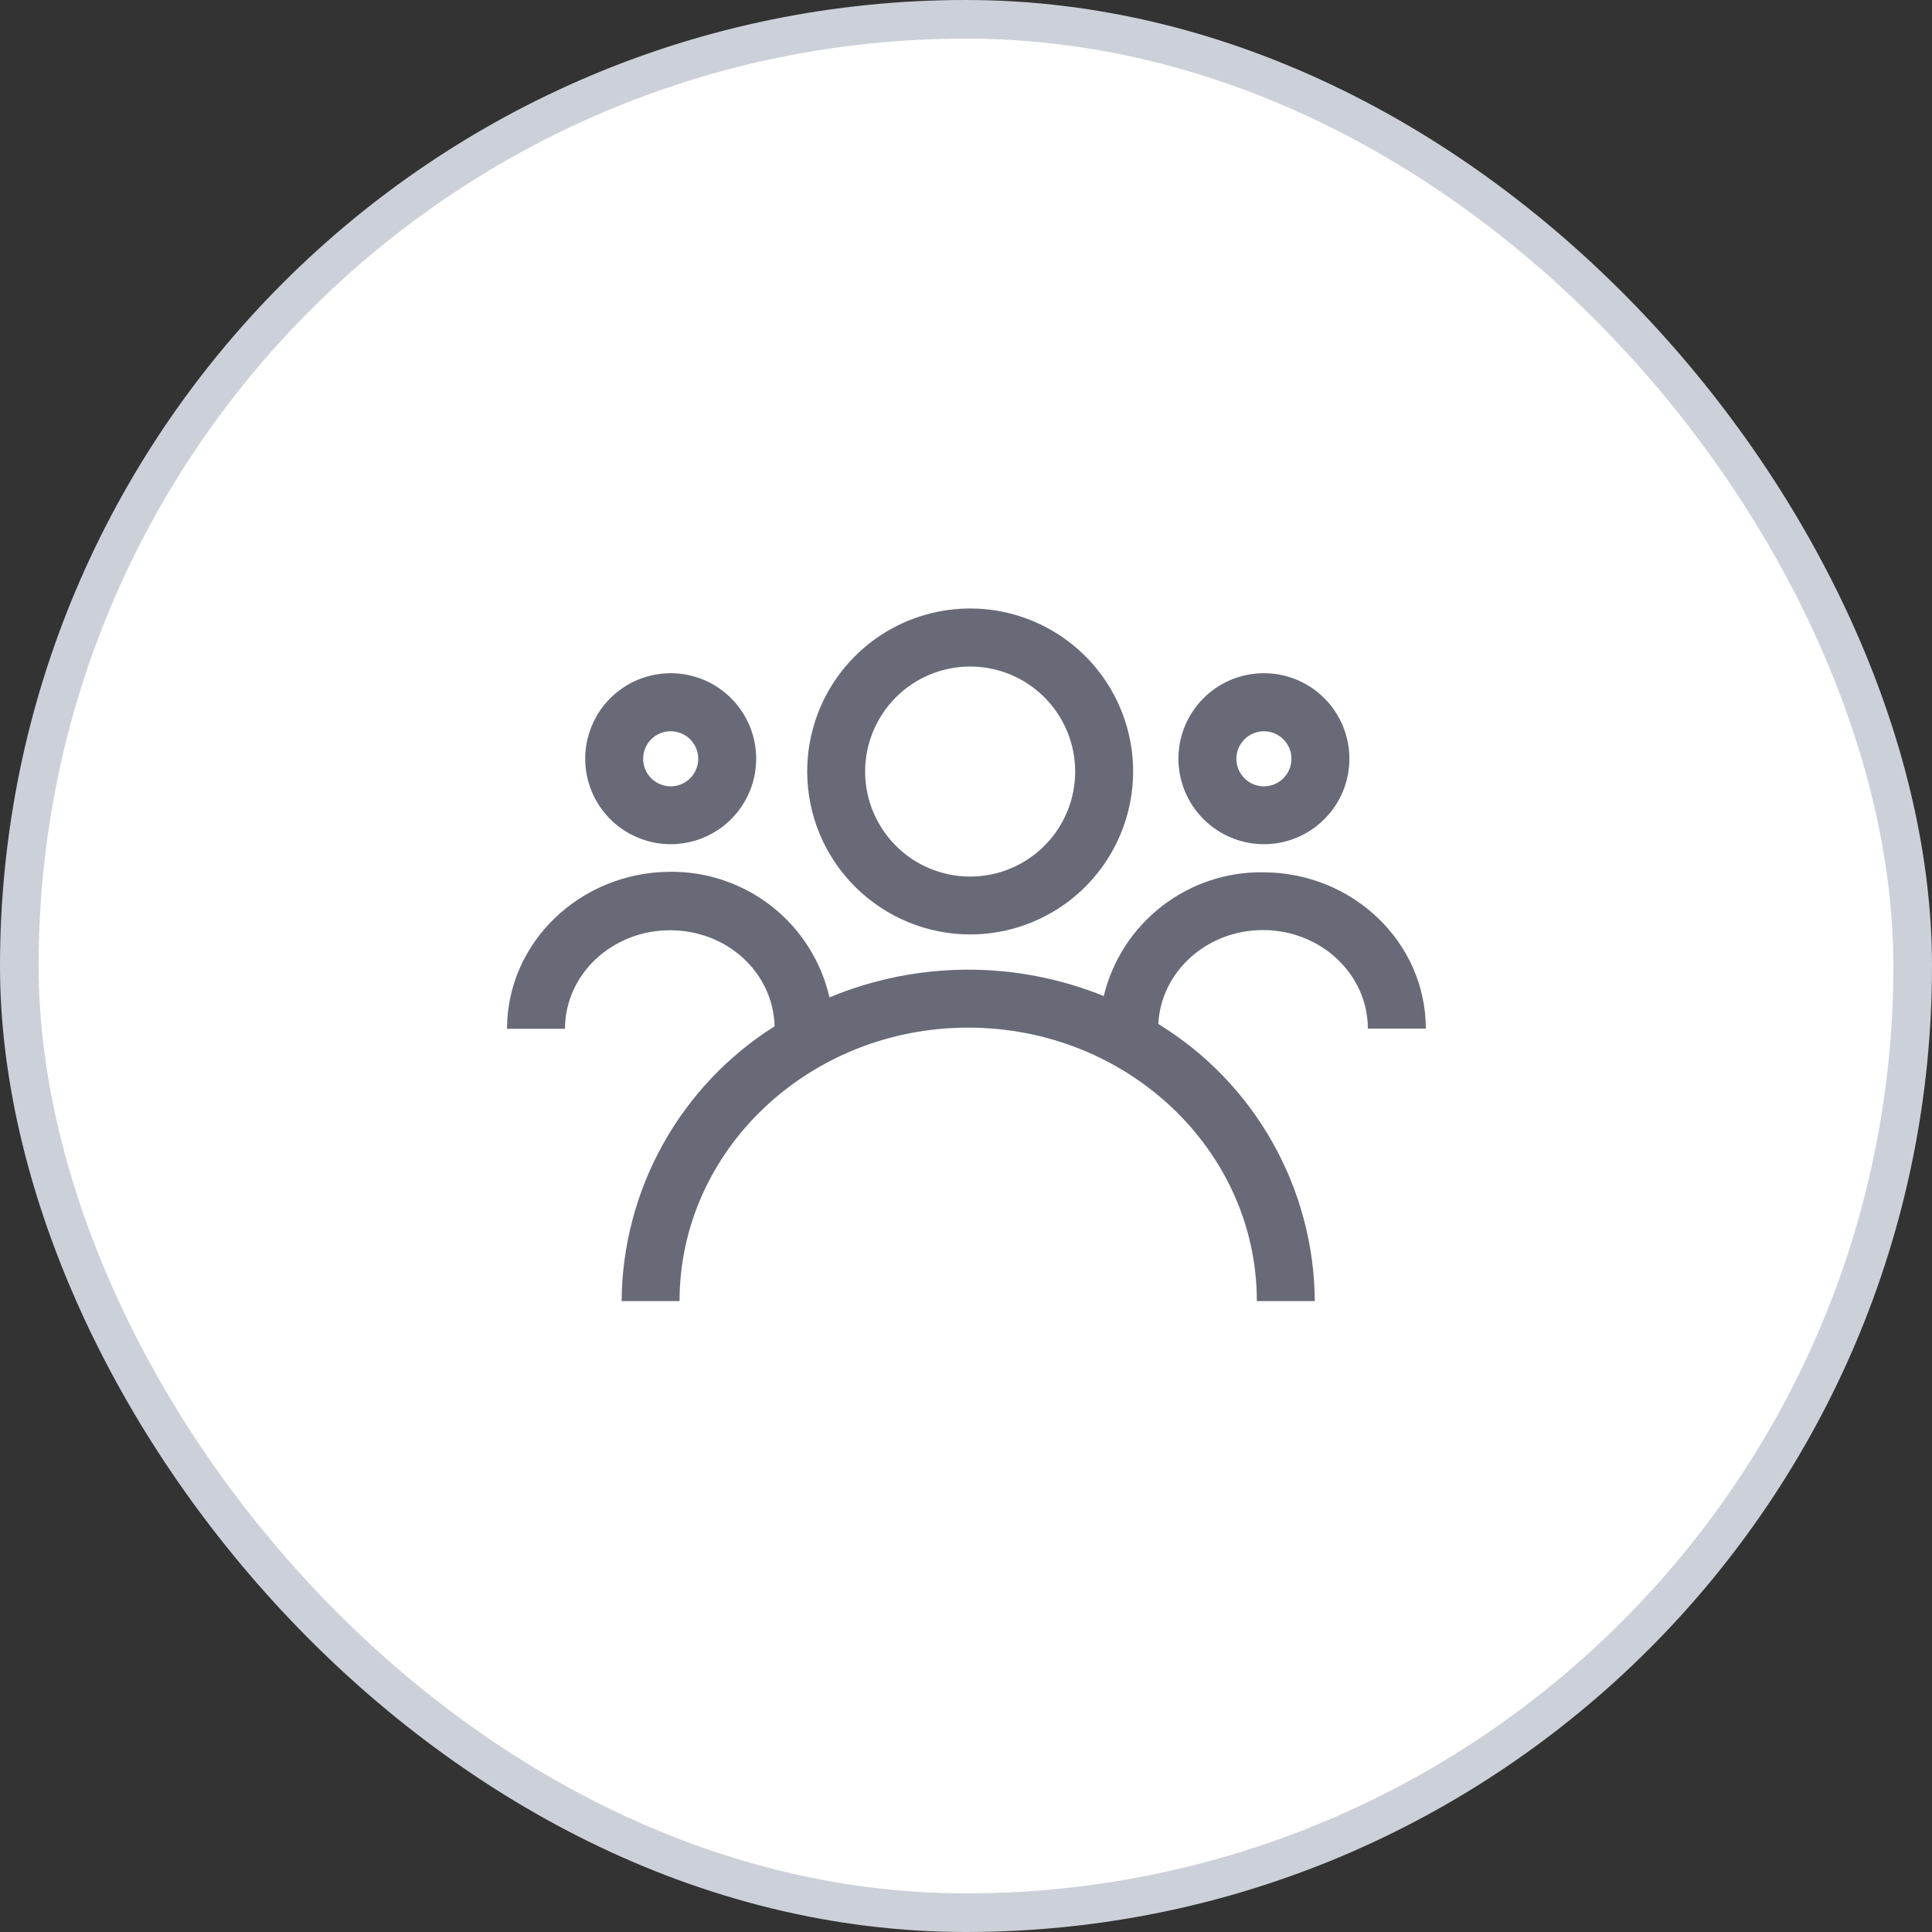
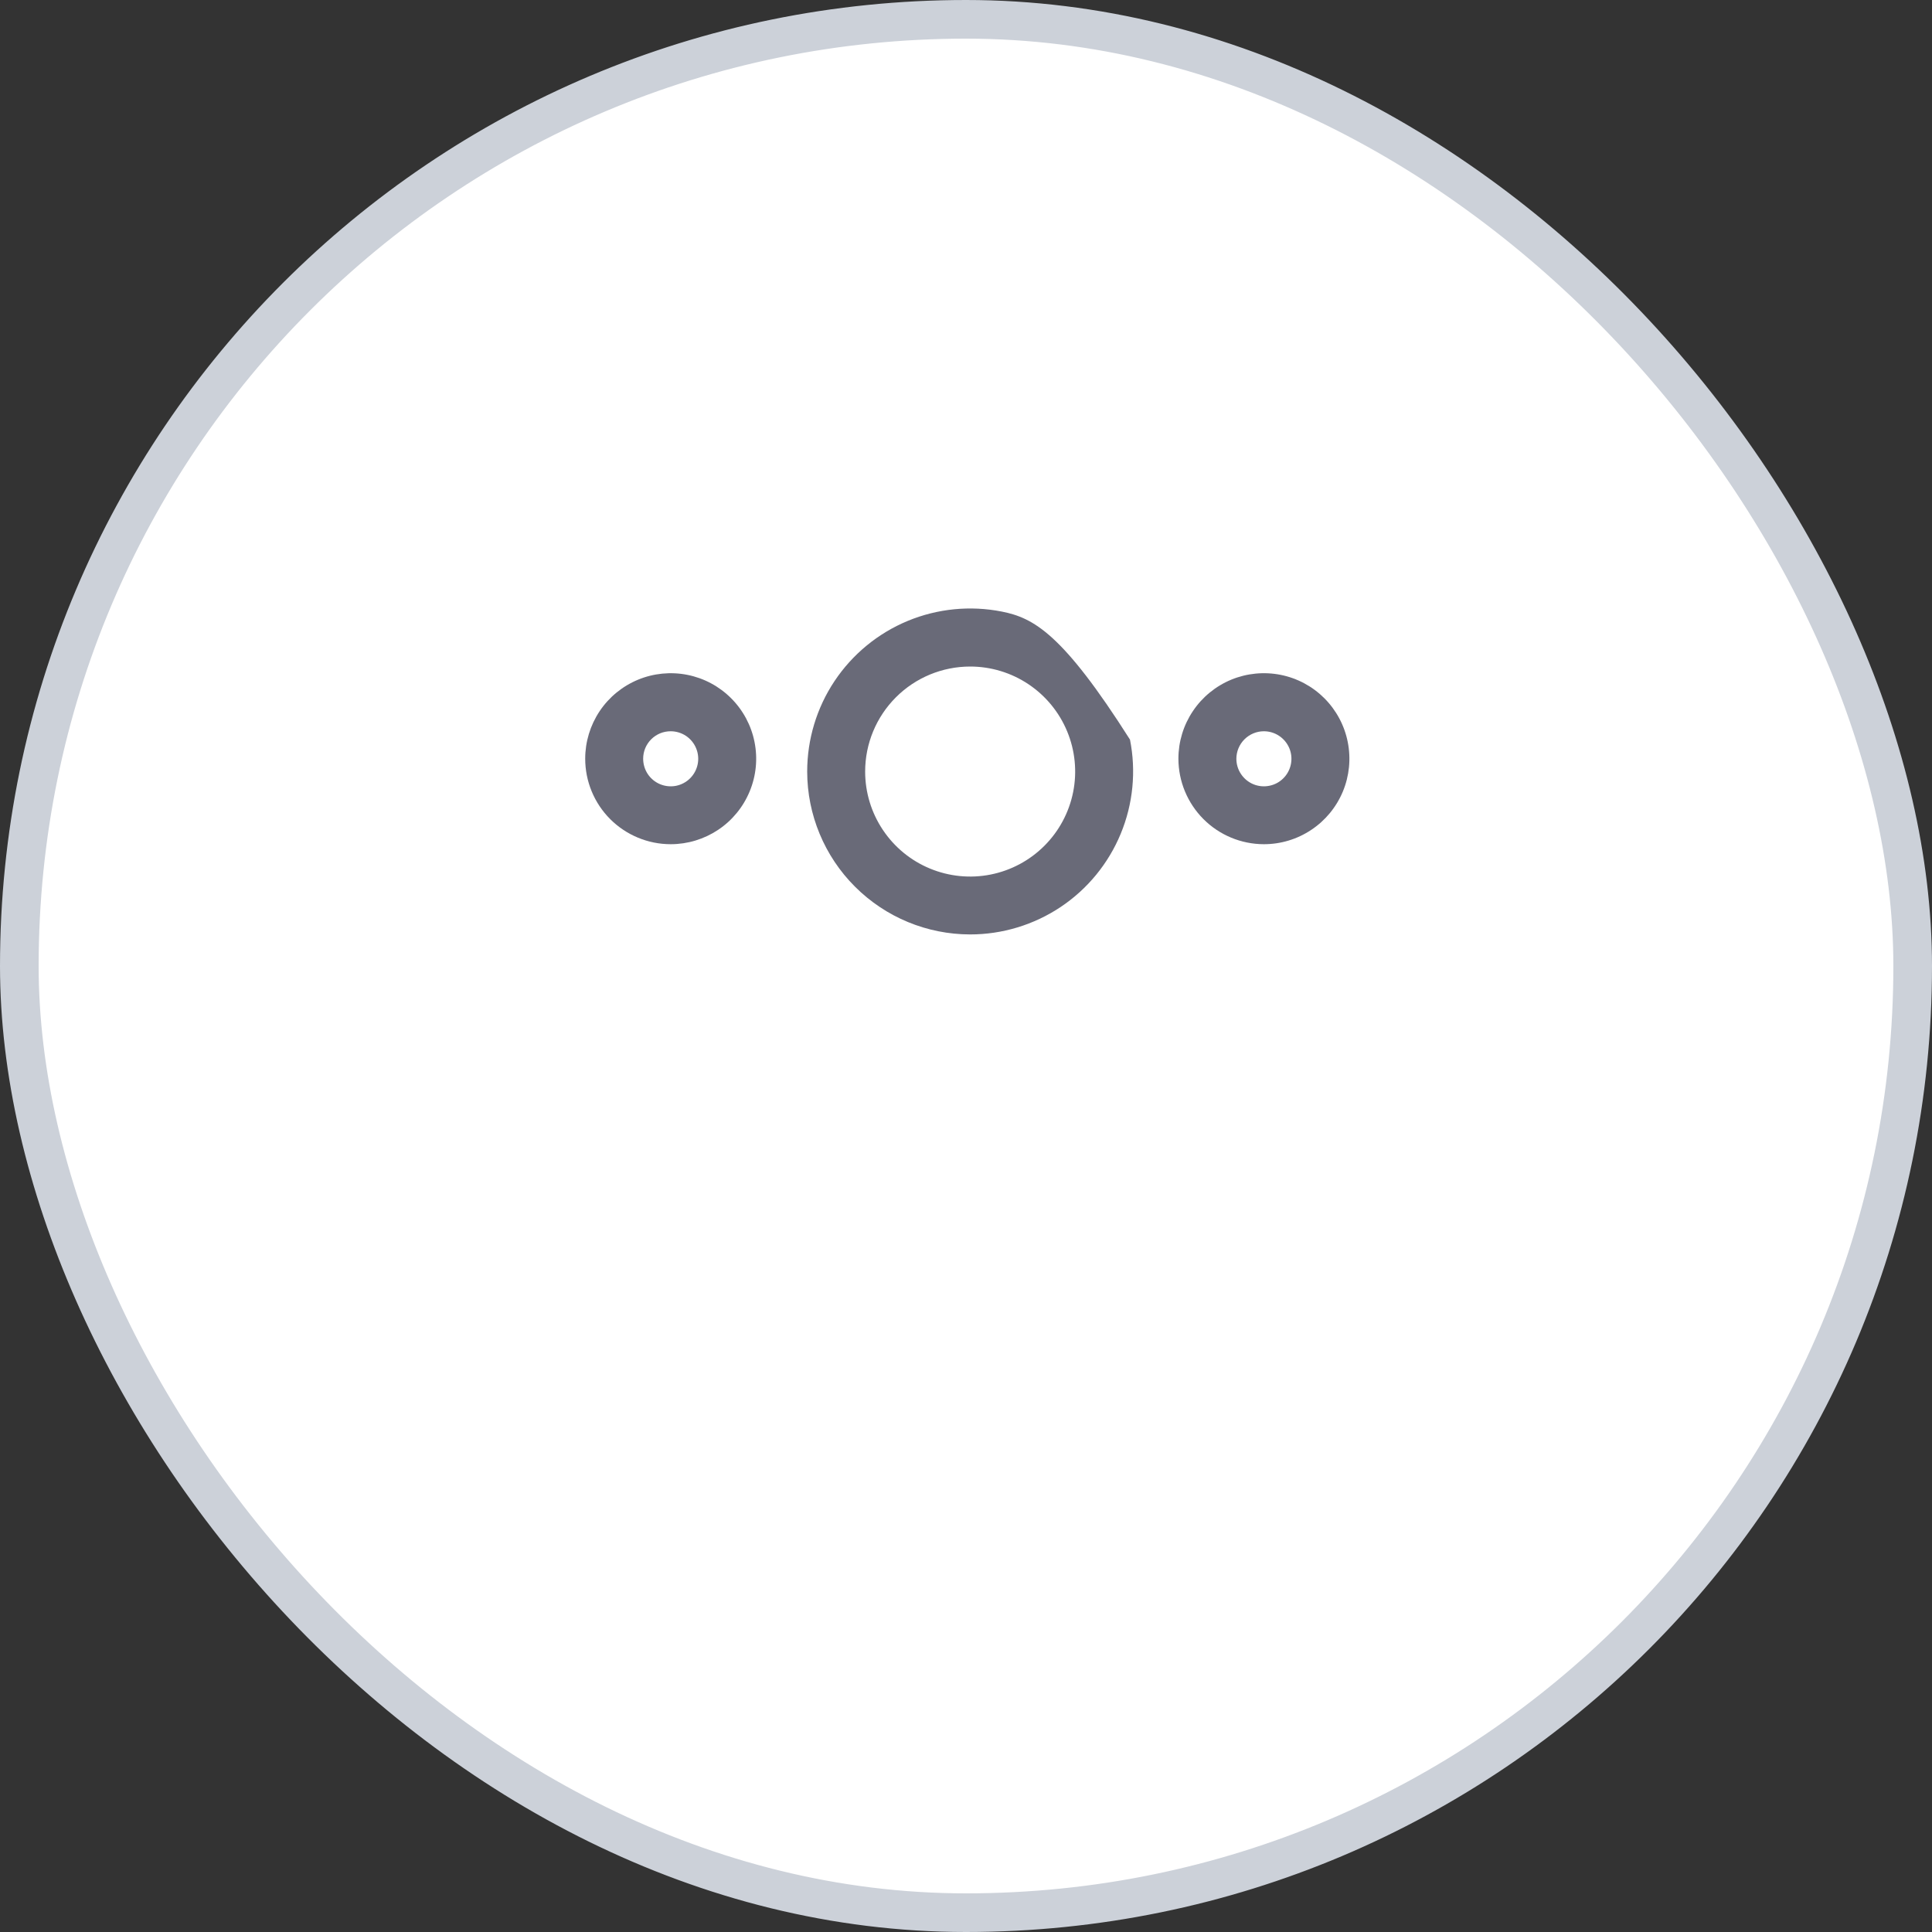
<svg xmlns="http://www.w3.org/2000/svg" fill="none" height="50" viewBox="0 0 50 50" width="50">
  <rect x="0" y="0" width="50" height="50" fill="#333333" stroke="none" />
  <rect fill="white" height="49" rx="24.5" width="49" x="0.5" y="0.5" />
-   <path d="M25.108 24.183C25.942 24.183 26.757 23.935 27.451 23.472C28.145 23.008 28.685 22.349 29.004 21.578C29.323 20.808 29.407 19.959 29.244 19.141C29.081 18.323 28.679 17.572 28.089 16.982C27.499 16.392 26.747 15.991 25.929 15.828C25.11 15.666 24.262 15.75 23.492 16.069C22.721 16.389 22.063 16.93 21.599 17.624C21.136 18.318 20.89 19.133 20.89 19.968C20.891 21.085 21.336 22.157 22.127 22.947C22.918 23.738 23.989 24.182 25.108 24.183ZM25.108 17.25C25.645 17.25 26.17 17.409 26.617 17.708C27.064 18.007 27.412 18.431 27.618 18.928C27.824 19.424 27.878 19.971 27.773 20.498C27.668 21.025 27.409 21.509 27.029 21.889C26.649 22.269 26.165 22.528 25.638 22.633C25.11 22.738 24.564 22.684 24.067 22.478C23.571 22.273 23.146 21.924 22.848 21.477C22.549 21.03 22.39 20.505 22.39 19.968C22.39 19.247 22.676 18.556 23.186 18.046C23.695 17.536 24.387 17.25 25.108 17.25Z" fill="#696A78" />
-   <path d="M32.685 22.575C31.737 22.563 30.813 22.874 30.065 23.456C29.316 24.037 28.787 24.856 28.565 25.777C26.287 24.856 23.737 24.868 21.467 25.812C21.253 24.881 20.727 24.05 19.976 23.459C19.224 22.868 18.293 22.551 17.337 22.562C15.012 22.575 13.122 24.392 13.122 26.625H14.622C14.622 25.22 15.84 24.075 17.337 24.075C18.835 24.075 20.01 25.185 20.047 26.56C18.844 27.318 17.851 28.367 17.159 29.61C16.466 30.853 16.098 32.25 16.087 33.672H17.587C17.587 29.77 20.937 26.595 25.057 26.595C29.177 26.595 32.527 29.77 32.527 33.672H34.027C34.017 32.231 33.64 30.817 32.931 29.562C32.223 28.307 31.206 27.253 29.977 26.5C30.045 25.15 31.227 24.07 32.685 24.07C34.185 24.07 35.4 25.215 35.4 26.62H36.9C36.9 24.392 35.01 22.575 32.685 22.575Z" fill="#696A78" />
+   <path d="M25.108 24.183C25.942 24.183 26.757 23.935 27.451 23.472C28.145 23.008 28.685 22.349 29.004 21.578C29.323 20.808 29.407 19.959 29.244 19.141C27.499 16.392 26.747 15.991 25.929 15.828C25.11 15.666 24.262 15.75 23.492 16.069C22.721 16.389 22.063 16.93 21.599 17.624C21.136 18.318 20.89 19.133 20.89 19.968C20.891 21.085 21.336 22.157 22.127 22.947C22.918 23.738 23.989 24.182 25.108 24.183ZM25.108 17.25C25.645 17.25 26.17 17.409 26.617 17.708C27.064 18.007 27.412 18.431 27.618 18.928C27.824 19.424 27.878 19.971 27.773 20.498C27.668 21.025 27.409 21.509 27.029 21.889C26.649 22.269 26.165 22.528 25.638 22.633C25.11 22.738 24.564 22.684 24.067 22.478C23.571 22.273 23.146 21.924 22.848 21.477C22.549 21.03 22.39 20.505 22.39 19.968C22.39 19.247 22.676 18.556 23.186 18.046C23.695 17.536 24.387 17.25 25.108 17.25Z" fill="#696A78" />
  <path d="M32.705 21.848C33.143 21.849 33.571 21.72 33.935 21.477C34.3 21.235 34.584 20.89 34.753 20.485C34.921 20.081 34.965 19.636 34.88 19.206C34.796 18.777 34.585 18.382 34.276 18.072C33.967 17.762 33.573 17.551 33.143 17.465C32.714 17.38 32.269 17.423 31.864 17.59C31.46 17.758 31.114 18.041 30.871 18.405C30.627 18.769 30.497 19.197 30.497 19.635C30.498 20.221 30.731 20.782 31.144 21.197C31.558 21.612 32.119 21.846 32.705 21.848ZM32.705 18.925C32.846 18.924 32.984 18.965 33.102 19.043C33.22 19.121 33.312 19.232 33.367 19.362C33.422 19.492 33.436 19.636 33.409 19.774C33.382 19.913 33.314 20.041 33.215 20.14C33.115 20.241 32.988 20.309 32.849 20.336C32.711 20.364 32.567 20.35 32.437 20.296C32.306 20.241 32.195 20.15 32.117 20.032C32.038 19.915 31.997 19.776 31.997 19.635C31.998 19.447 32.073 19.268 32.205 19.135C32.338 19.002 32.517 18.926 32.705 18.925Z" fill="#696A78" />
  <path d="M17.358 21.848C17.795 21.848 18.223 21.718 18.587 21.475C18.951 21.232 19.234 20.886 19.401 20.482C19.569 20.078 19.613 19.633 19.527 19.203C19.442 18.774 19.231 18.38 18.922 18.071C18.613 17.761 18.218 17.55 17.789 17.465C17.36 17.38 16.915 17.424 16.511 17.591C16.107 17.759 15.761 18.042 15.518 18.406C15.275 18.77 15.145 19.198 15.145 19.635C15.145 20.222 15.378 20.785 15.793 21.2C16.208 21.614 16.771 21.848 17.358 21.848ZM17.358 18.925C17.498 18.925 17.636 18.967 17.754 19.045C17.871 19.124 17.962 19.235 18.016 19.366C18.07 19.496 18.084 19.639 18.056 19.777C18.028 19.916 17.96 20.043 17.86 20.142C17.761 20.242 17.633 20.309 17.495 20.337C17.357 20.364 17.213 20.349 17.083 20.295C16.953 20.241 16.842 20.149 16.764 20.032C16.686 19.914 16.645 19.776 16.645 19.635C16.645 19.542 16.663 19.449 16.699 19.363C16.735 19.276 16.788 19.198 16.854 19.132C16.92 19.066 16.999 19.014 17.085 18.978C17.171 18.943 17.264 18.925 17.358 18.925Z" fill="#696A78" />
  <rect height="49" rx="24.5" stroke="#CCD1D9" width="49" x="0.5" y="0.5" />
</svg>